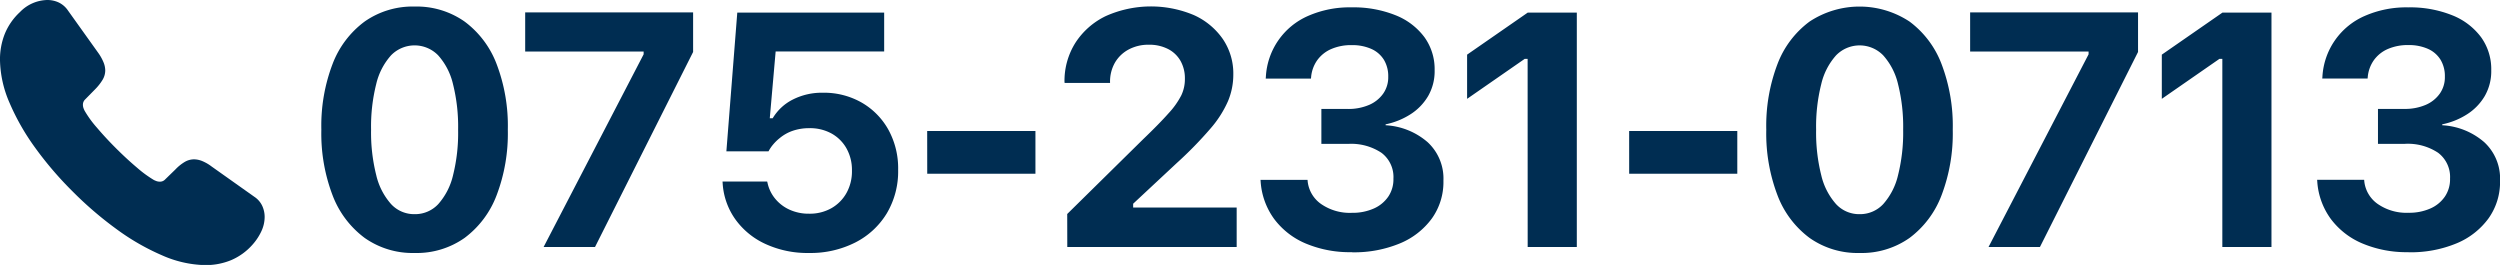
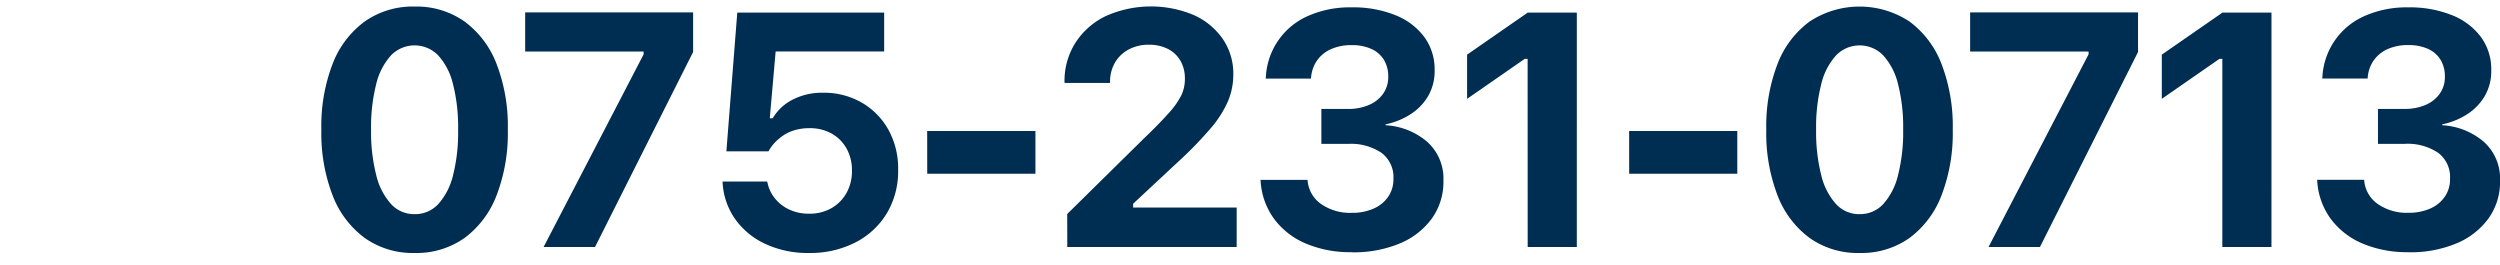
<svg xmlns="http://www.w3.org/2000/svg" width="141.998" height="15.049" viewBox="0 0 141.998 15.049">
  <g transform="translate(-522.643 -2489.656)">
    <path d="M7.171,21.317a4.719,4.719,0,0,0,2.837-.853,5.4,5.4,0,0,0,1.821-2.422,9.846,9.846,0,0,0,.638-3.718v-.018a9.838,9.838,0,0,0-.638-3.723,5.375,5.375,0,0,0-1.821-2.413A4.737,4.737,0,0,0,7.171,7.32a4.743,4.743,0,0,0-2.833.849,5.362,5.362,0,0,0-1.825,2.413,9.838,9.838,0,0,0-.638,3.723v.018a9.846,9.846,0,0,0,.638,3.718,5.39,5.39,0,0,0,1.825,2.422A4.725,4.725,0,0,0,7.171,21.317Zm0-2.205a1.783,1.783,0,0,1-1.335-.572A3.751,3.751,0,0,1,4.994,16.9,9.912,9.912,0,0,1,4.7,14.323v-.018a9.9,9.9,0,0,1,.291-2.579,3.712,3.712,0,0,1,.841-1.633,1.866,1.866,0,0,1,2.68,0,3.712,3.712,0,0,1,.841,1.633,9.9,9.9,0,0,1,.291,2.579v.018A9.912,9.912,0,0,1,9.356,16.9a3.751,3.751,0,0,1-.841,1.642A1.794,1.794,0,0,1,7.171,19.112ZM14.5,20.976h2.92L22.991,9.9V7.652H13.453V9.876h6.728v.157Zm15.072.341a5.626,5.626,0,0,0,2.639-.6,4.434,4.434,0,0,0,1.784-1.656,4.663,4.663,0,0,0,.642-2.464v-.018a4.541,4.541,0,0,0-.55-2.256,4.039,4.039,0,0,0-1.516-1.545,4.314,4.314,0,0,0-2.213-.563,3.637,3.637,0,0,0-1.705.388,2.781,2.781,0,0,0-1.141,1.061h-.166l.333-3.792h6.164V7.662H25.5l-.619,7.88h2.394a2.147,2.147,0,0,1,.273-.4A2.55,2.55,0,0,1,27.9,14.8a2.356,2.356,0,0,1,.767-.429,2.882,2.882,0,0,1,.924-.143,2.535,2.535,0,0,1,1.257.3,2.2,2.2,0,0,1,.855.849,2.494,2.494,0,0,1,.31,1.255v.018a2.519,2.519,0,0,1-.31,1.259,2.256,2.256,0,0,1-.855.863,2.494,2.494,0,0,1-1.266.314,2.613,2.613,0,0,1-1.128-.235,2.251,2.251,0,0,1-.818-.637,2.1,2.1,0,0,1-.421-.89l-.018-.065H24.662l.009.129a3.93,3.93,0,0,0,.707,2,4.3,4.3,0,0,0,1.7,1.407A5.685,5.685,0,0,0,29.569,21.317Zm6.717-4.5h6.146V14.388H36.286Zm7.955,4.161h9.621V18.734H47.236l.749.489V18l-.749,1.218,3.216-3a22.017,22.017,0,0,0,1.922-1.965,6.122,6.122,0,0,0,1-1.564,3.885,3.885,0,0,0,.3-1.481v-.028a3.48,3.48,0,0,0-.6-2.021,3.989,3.989,0,0,0-1.645-1.356,6.288,6.288,0,0,0-4.991.055,4.227,4.227,0,0,0-1.728,1.513,4.05,4.05,0,0,0-.624,2.242l.009.046h2.578V11.62a2.166,2.166,0,0,1,.277-1.112,1.972,1.972,0,0,1,.776-.747,2.355,2.355,0,0,1,1.146-.272,2.321,2.321,0,0,1,1.1.245,1.708,1.708,0,0,1,.707.678,2.01,2.01,0,0,1,.245,1.006v.028a2.136,2.136,0,0,1-.2.909A4.516,4.516,0,0,1,50,13.378q-.518.586-1.46,1.49l-4.3,4.235Zm16.171.3a6.779,6.779,0,0,0,2.726-.507,4.256,4.256,0,0,0,1.816-1.421,3.56,3.56,0,0,0,.652-2.122V17.2a2.811,2.811,0,0,0-.9-2.178,3.962,3.962,0,0,0-2.384-.96V14.01a4.169,4.169,0,0,0,1.414-.572,3.078,3.078,0,0,0,1-1.033,2.818,2.818,0,0,0,.37-1.458v-.018A3.1,3.1,0,0,0,64.53,9.06a3.769,3.769,0,0,0-1.64-1.246,6.4,6.4,0,0,0-2.5-.448,5.865,5.865,0,0,0-2.463.484A4,4,0,0,0,55.524,11.3l-.009.111h2.569l.009-.083a1.95,1.95,0,0,1,.351-.964,1.911,1.911,0,0,1,.795-.632,2.825,2.825,0,0,1,1.155-.221,2.649,2.649,0,0,1,1.123.217,1.6,1.6,0,0,1,.712.618,1.8,1.8,0,0,1,.245.955v.018a1.612,1.612,0,0,1-.286.946,1.891,1.891,0,0,1-.8.641,2.977,2.977,0,0,1-1.22.231H58.676v1.984H60.2a3.1,3.1,0,0,1,1.89.507,1.719,1.719,0,0,1,.679,1.467v.018a1.746,1.746,0,0,1-.291,1,1.937,1.937,0,0,1-.823.678,2.948,2.948,0,0,1-1.243.245,2.862,2.862,0,0,1-1.751-.5,1.806,1.806,0,0,1-.762-1.273l-.009-.1H55.219l.009.12a4.059,4.059,0,0,0,.758,2.09,4.335,4.335,0,0,0,1.788,1.4A6.45,6.45,0,0,0,60.413,21.271Zm9.979-.3h2.791V7.662H70.4l-3.447,2.39v2.51l3.272-2.27h.166Zm5.765-4.161H82.3V14.388H76.157Zm13.085,4.5a4.719,4.719,0,0,0,2.837-.853A5.4,5.4,0,0,0,93.9,18.042a9.846,9.846,0,0,0,.638-3.718v-.018a9.838,9.838,0,0,0-.638-3.723,5.375,5.375,0,0,0-1.821-2.413,5.158,5.158,0,0,0-5.67,0,5.362,5.362,0,0,0-1.825,2.413,9.838,9.838,0,0,0-.638,3.723v.018a9.846,9.846,0,0,0,.638,3.718,5.39,5.39,0,0,0,1.825,2.422A4.724,4.724,0,0,0,89.242,21.317Zm0-2.205a1.783,1.783,0,0,1-1.335-.572,3.751,3.751,0,0,1-.841-1.642,9.912,9.912,0,0,1-.291-2.574v-.018a9.9,9.9,0,0,1,.291-2.579,3.712,3.712,0,0,1,.841-1.633,1.866,1.866,0,0,1,2.68,0,3.712,3.712,0,0,1,.841,1.633,9.9,9.9,0,0,1,.291,2.579v.018a9.912,9.912,0,0,1-.291,2.574,3.751,3.751,0,0,1-.841,1.642A1.794,1.794,0,0,1,89.242,19.112Zm7.327,1.864h2.92L105.062,9.9V7.652H95.525V9.876h6.728v.157Zm13.279,0h2.791V7.662h-2.782l-3.447,2.39v2.51l3.272-2.27h.166Zm10.58.3a6.779,6.779,0,0,0,2.726-.507,4.256,4.256,0,0,0,1.816-1.421,3.56,3.56,0,0,0,.652-2.122V17.2a2.811,2.811,0,0,0-.9-2.178,3.961,3.961,0,0,0-2.384-.96V14.01a4.169,4.169,0,0,0,1.414-.572,3.078,3.078,0,0,0,1-1.033,2.818,2.818,0,0,0,.37-1.458v-.018a3.1,3.1,0,0,0-.578-1.868,3.769,3.769,0,0,0-1.64-1.246,6.4,6.4,0,0,0-2.5-.448,5.865,5.865,0,0,0-2.463.484,4,4,0,0,0-2.408,3.446l-.009.111H118.1l.009-.083a1.95,1.95,0,0,1,.351-.964,1.911,1.911,0,0,1,.795-.632,2.825,2.825,0,0,1,1.155-.221,2.649,2.649,0,0,1,1.123.217,1.6,1.6,0,0,1,.712.618,1.8,1.8,0,0,1,.245.955v.018a1.612,1.612,0,0,1-.286.946,1.891,1.891,0,0,1-.8.641,2.976,2.976,0,0,1-1.22.231H118.69v1.984h1.525a3.1,3.1,0,0,1,1.89.507,1.719,1.719,0,0,1,.679,1.467v.018a1.746,1.746,0,0,1-.291,1,1.937,1.937,0,0,1-.823.678,2.948,2.948,0,0,1-1.243.245,2.862,2.862,0,0,1-1.751-.5,1.806,1.806,0,0,1-.762-1.273l-.009-.1h-2.671l.009.12a4.059,4.059,0,0,0,.758,2.09,4.335,4.335,0,0,0,1.788,1.4A6.45,6.45,0,0,0,120.428,21.271Z" transform="translate(539.02 2482.708)" fill="#002d52" />
-     <path d="M2.021,8.422A13.058,13.058,0,0,1,.543,5.841,6.334,6.334,0,0,1,0,3.382,3.938,3.938,0,0,1,.271,1.928,3.477,3.477,0,0,1,1.136.684,2.219,2.219,0,0,1,2.69,0a1.524,1.524,0,0,1,.647.141,1.33,1.33,0,0,1,.522.452L5.579,3a2.654,2.654,0,0,1,.3.535,1.25,1.25,0,0,1,.1.46,1.045,1.045,0,0,1-.154.542,2.863,2.863,0,0,1-.422.535l-.567.577a.407.407,0,0,0-.125.3.578.578,0,0,0,.029.184,1.532,1.532,0,0,0,.063.15,5.994,5.994,0,0,0,.7.965q.5.588,1.095,1.182t1.182,1.09a6.6,6.6,0,0,0,.965.706,1.531,1.531,0,0,0,.15.063.578.578,0,0,0,.184.029.392.392,0,0,0,.3-.125l.584-.567a2.475,2.475,0,0,1,.526-.426,1.054,1.054,0,0,1,.534-.15,1.27,1.27,0,0,1,.469.1,2.409,2.409,0,0,1,.526.305l2.439,1.729a1.248,1.248,0,0,1,.442.517,1.5,1.5,0,0,1,.134.619,1.929,1.929,0,0,1-.184.81,3.09,3.09,0,0,1-.5.76,3.4,3.4,0,0,1-1.227.889,3.778,3.778,0,0,1-1.461.279A6.339,6.339,0,0,1,9.2,14.5a13.147,13.147,0,0,1-2.6-1.5,20.5,20.5,0,0,1-2.473-2.125,20.044,20.044,0,0,1-2.112-2.46" transform="translate(522.642 2489.656)" fill="#002d52" />
  </g>
</svg>